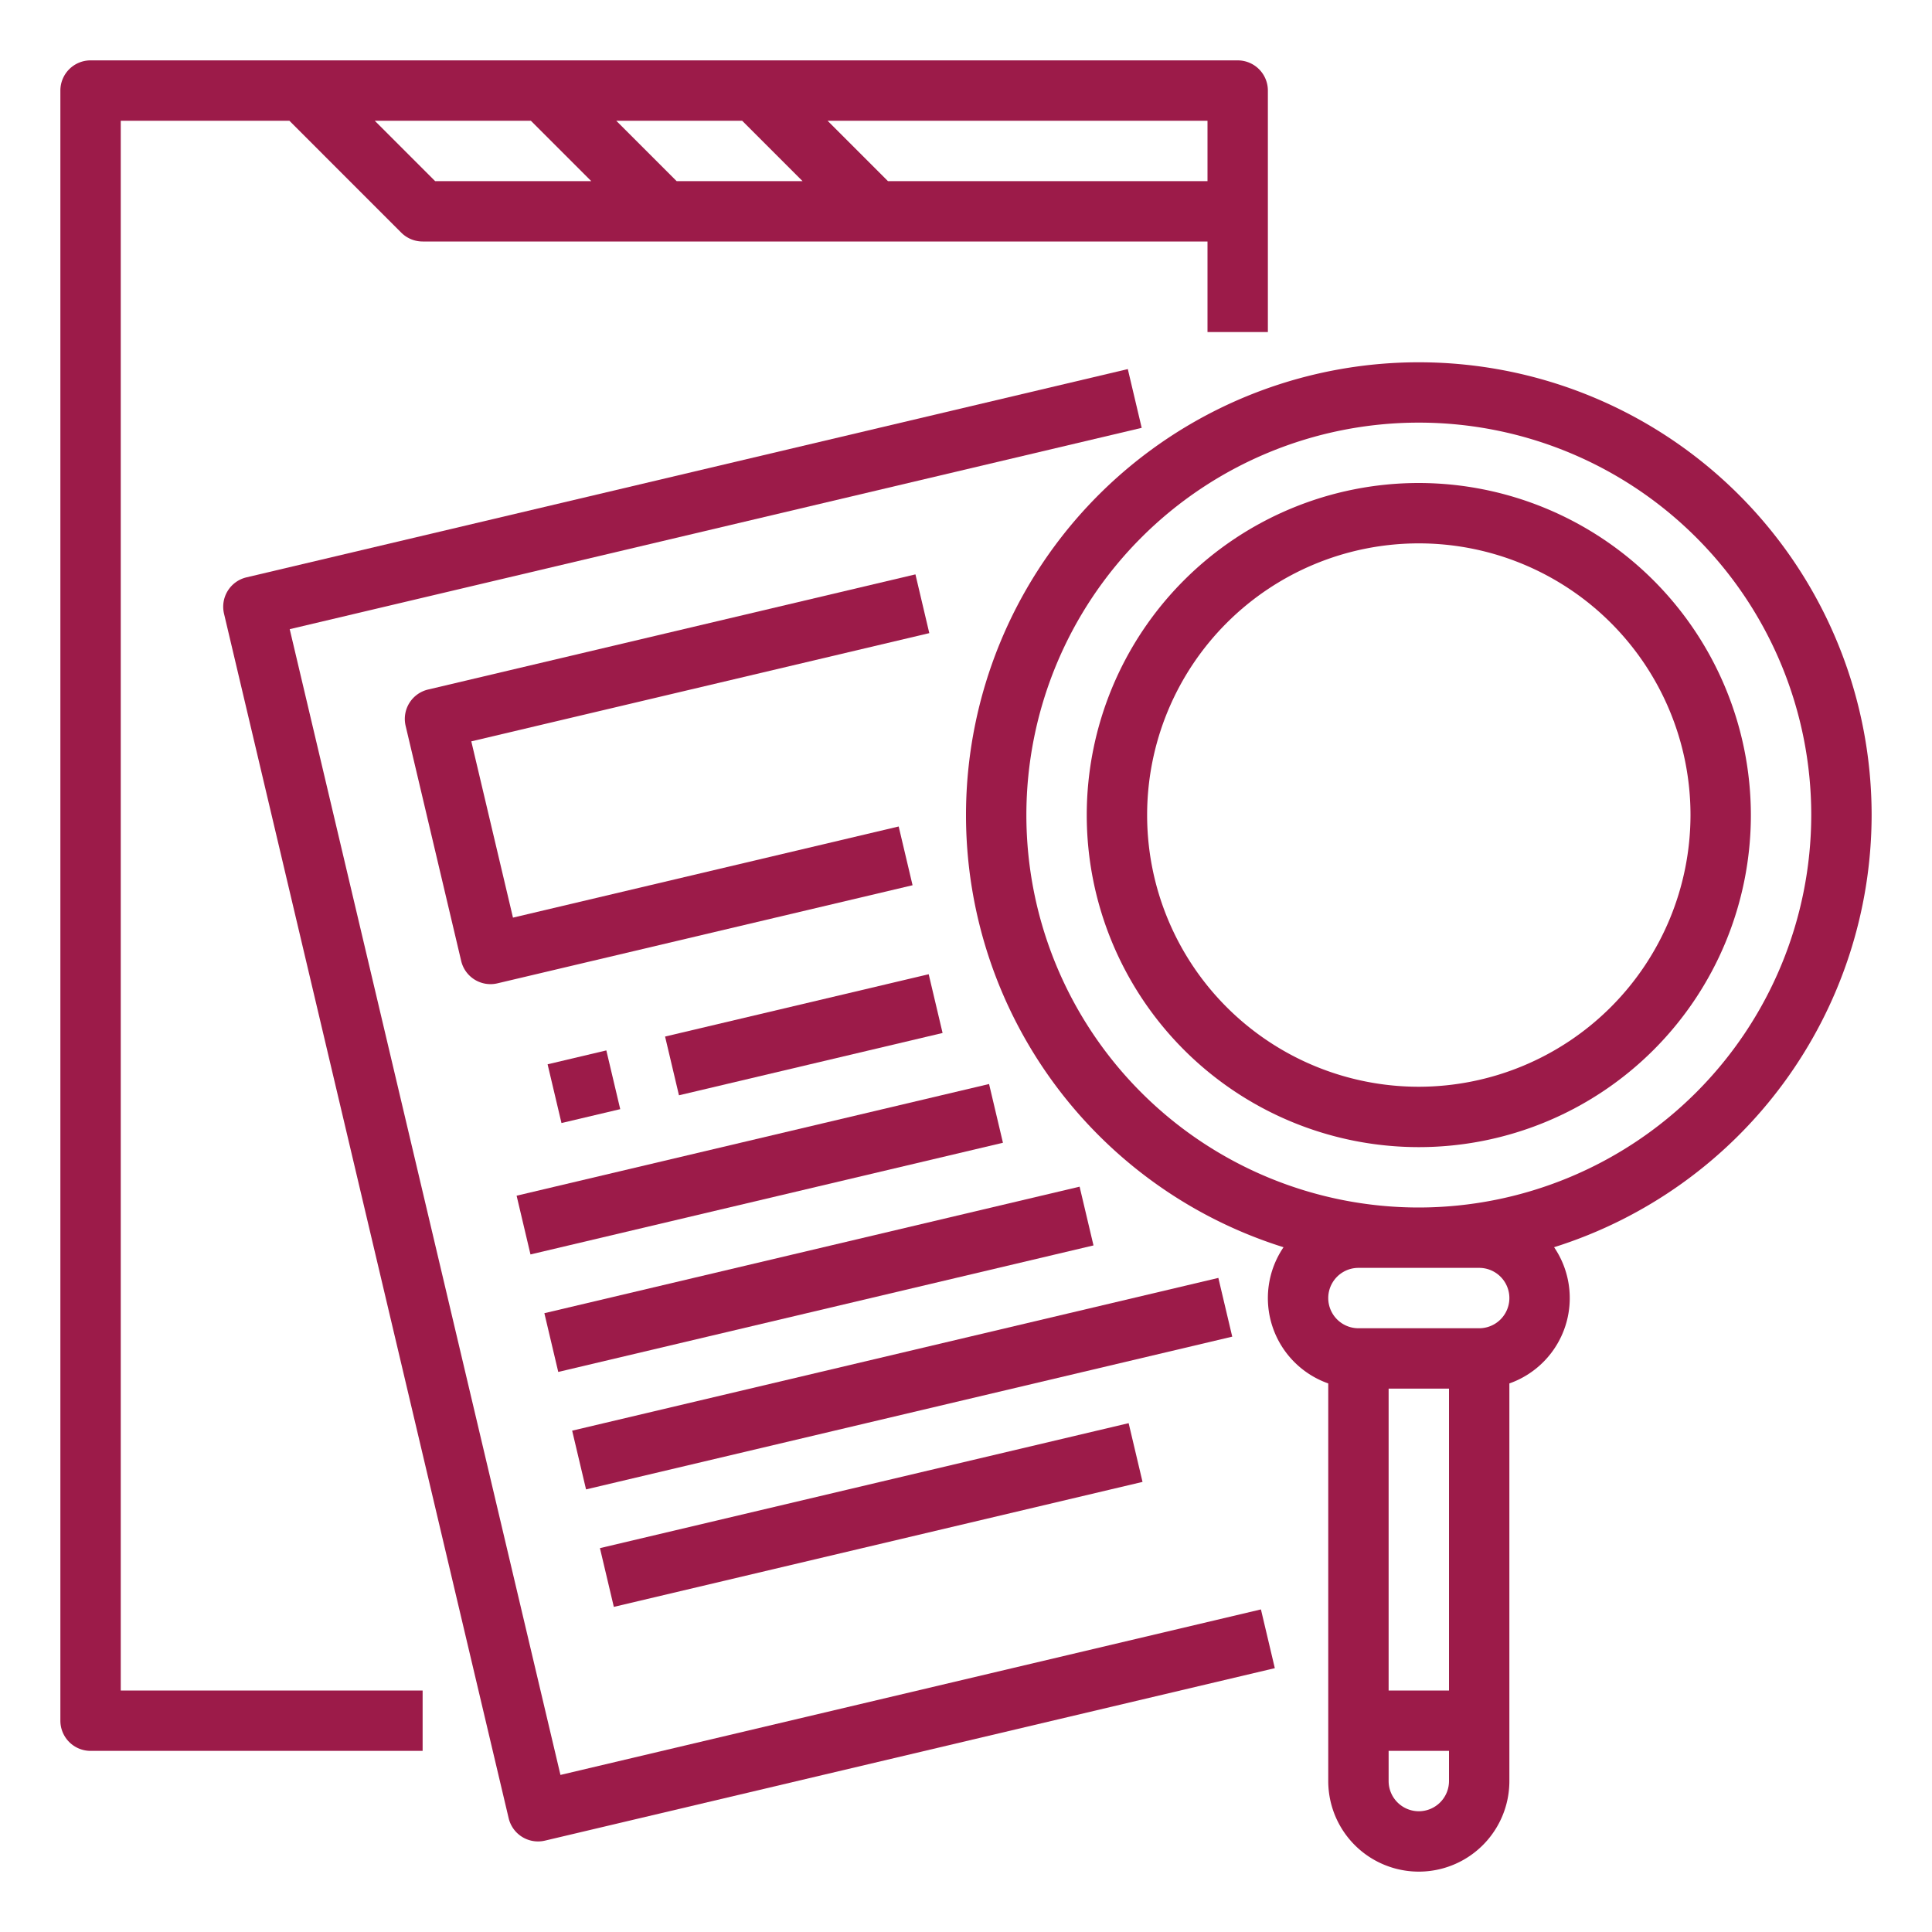
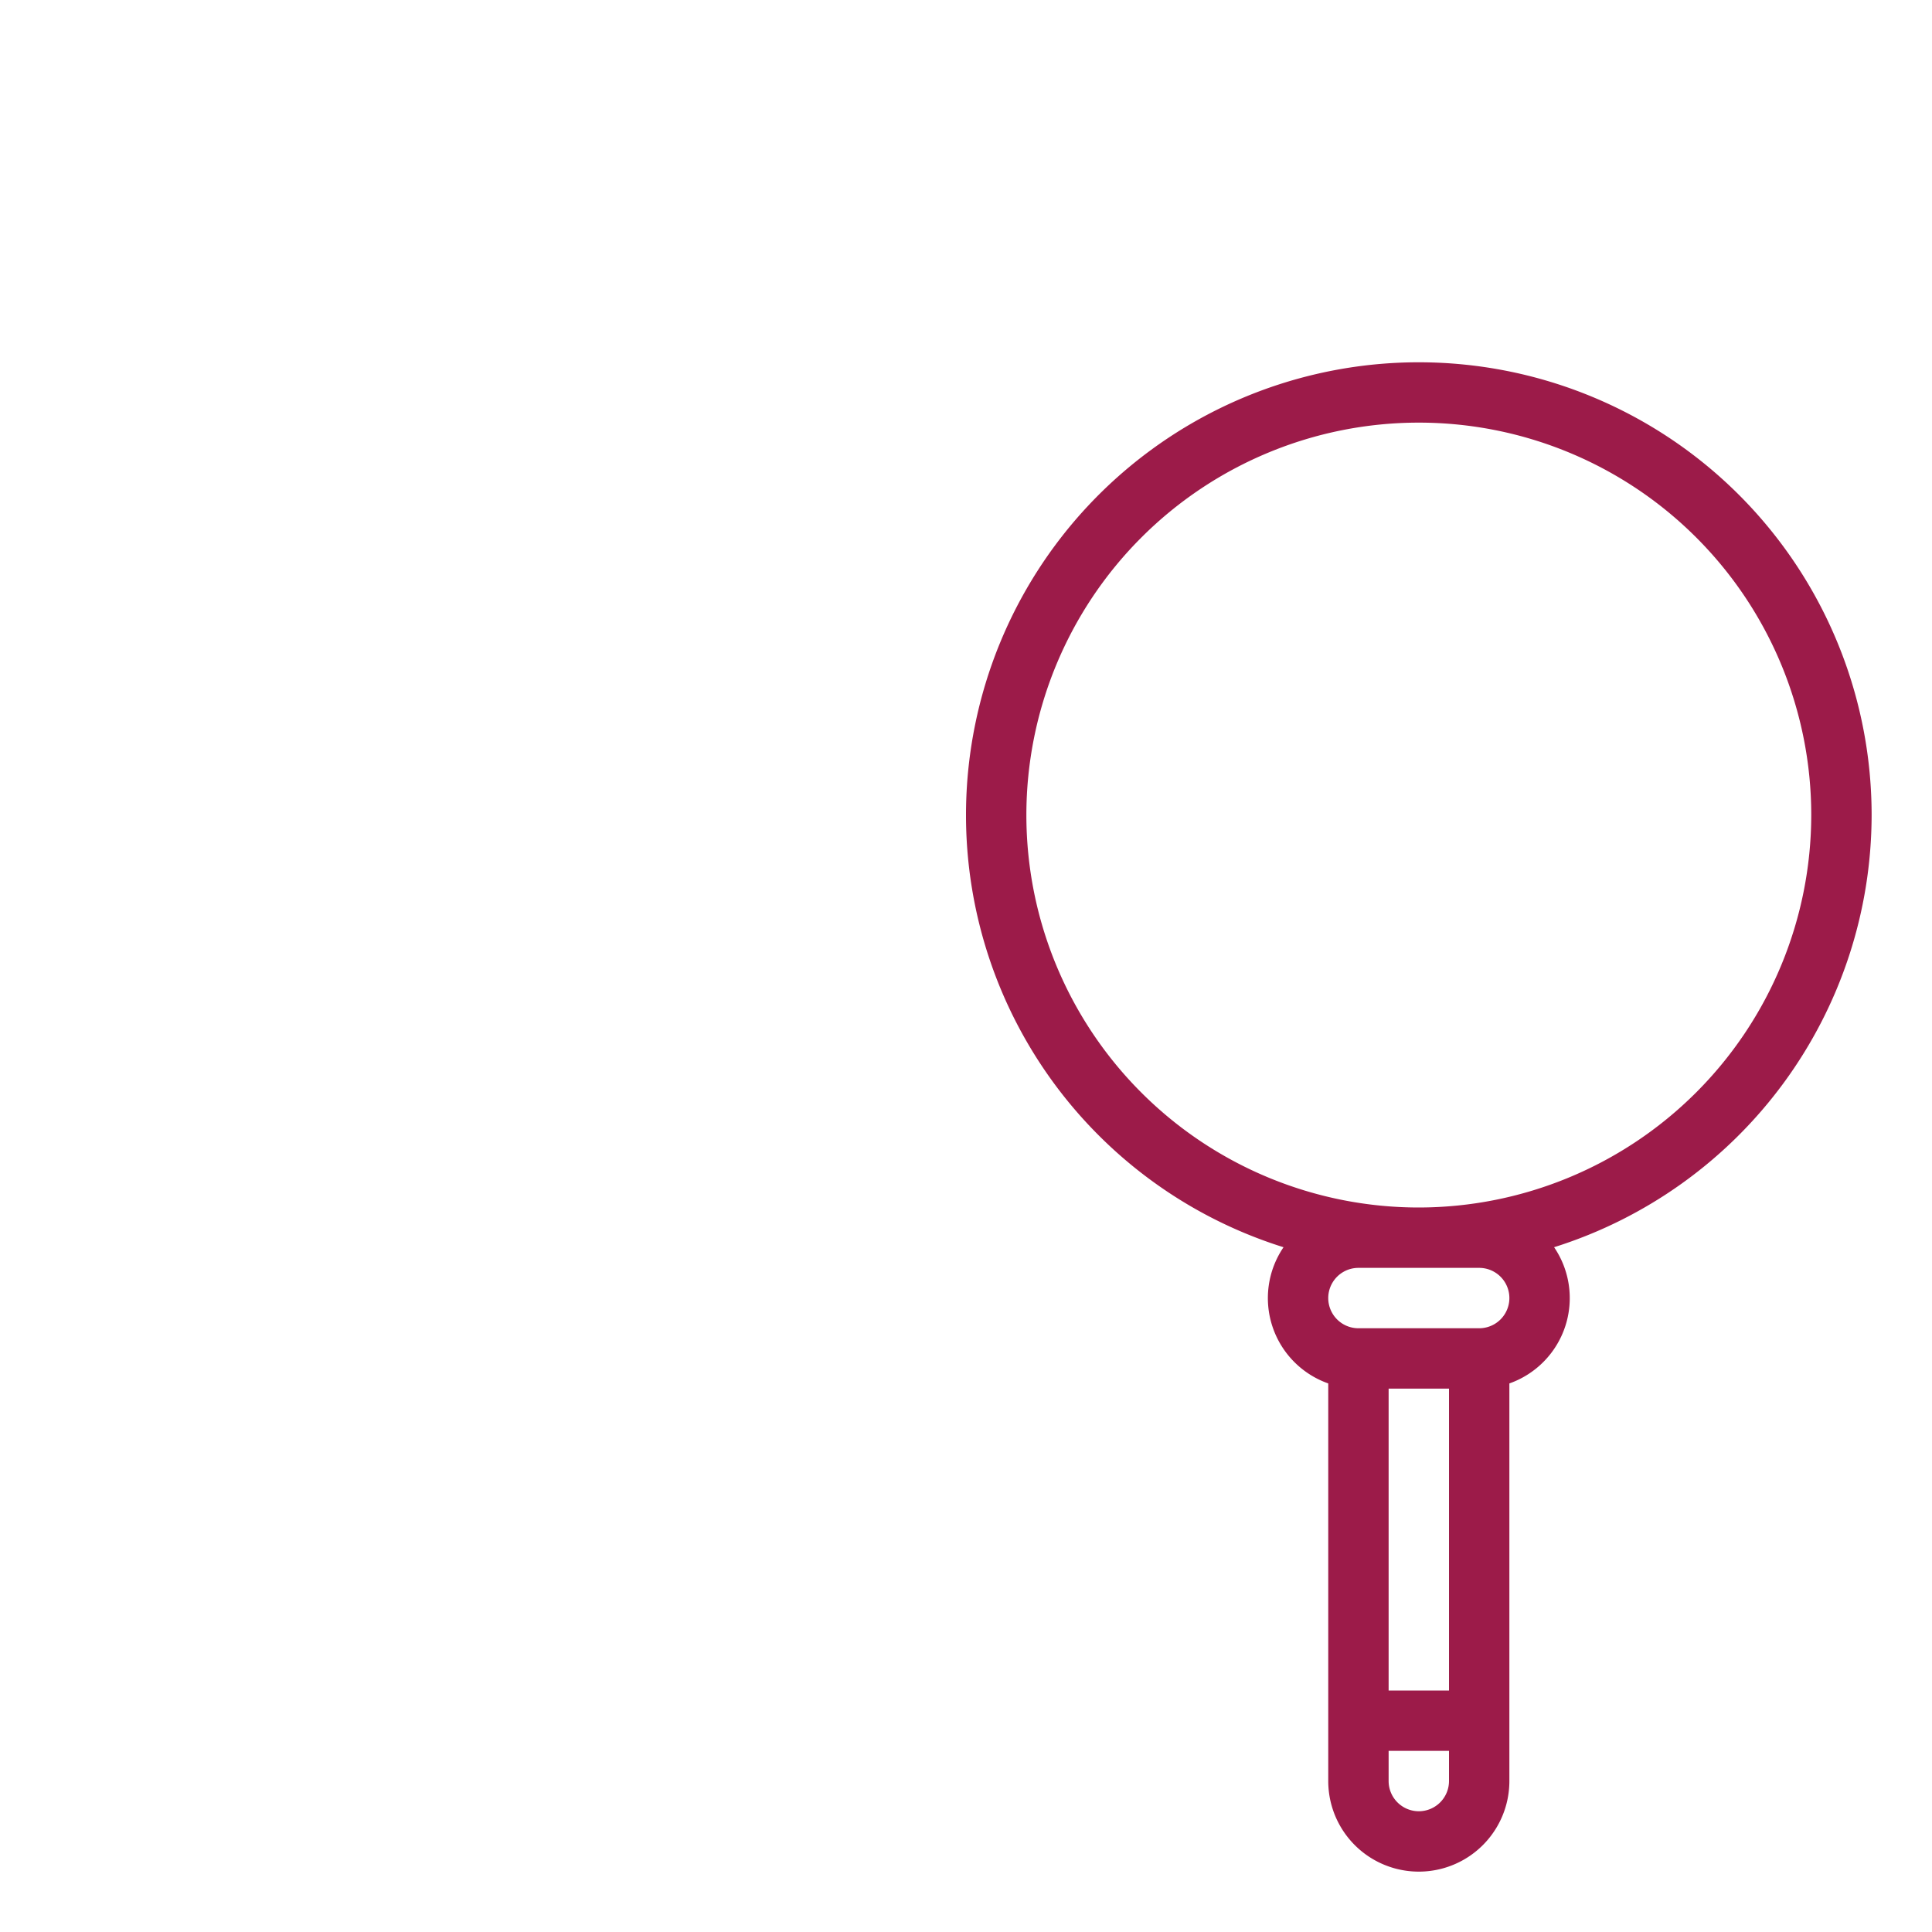
<svg xmlns="http://www.w3.org/2000/svg" width="512" height="512" x="0" y="0" viewBox="0 0 512 512" style="enable-background:new 0 0 512 512" xml:space="preserve" class="">
  <g>
-     <path d="M376 128a88 88 0 1 0 88 88 88.1 88.1 0 0 0-88-88zm0 160a72 72 0 1 1 72-72 72.081 72.081 0 0 1-72 72z" fill="#9C1B49" opacity="1" data-original="#000000" class="" />
    <path d="M496 216a120 120 0 1 0-155.851 114.529A23.979 23.979 0 0 0 352 366.624V472a24 24 0 0 0 48 0V366.624a23.979 23.979 0 0 0 11.851-36.1A120.215 120.215 0 0 0 496 216zM384 368v80h-16v-80zm-8 112a8.009 8.009 0 0 1-8-8v-8h16v8a8.009 8.009 0 0 1-8 8zm16-144a8 8 0 0 1 0 16h-32a8 8 0 0 1 0-16zm-16-16a104 104 0 1 1 104-104 104.118 104.118 0 0 1-104 104z" fill="#9C1B49" opacity="1" data-original="#000000" class="" />
-     <path d="M32 32h44.687l29.656 29.657A8 8 0 0 0 112 64h208v24h16V24a8 8 0 0 0-8-8H24a8 8 0 0 0-8 8v432a8 8 0 0 0 8 8h88v-16H32zm67.314 0h41.372l16 16h-41.373zm64 0h33.372l16 16h-33.372zM320 48h-84.686l-16-16H320z" fill="#9C1B49" opacity="1" data-original="#000000" class="" />
-     <path d="m148.527 470.375-71.75-303.638 225.783-53.353-3.68-15.571-233.568 55.193a8 8 0 0 0-5.945 9.625L134.8 481.84a8 8 0 0 0 9.625 5.945L337.84 442.08l-3.68-15.57z" fill="#9C1B49" opacity="1" data-original="#000000" class="" />
-     <path d="m145.118 282.05 15.568-3.68 3.68 15.567-15.568 3.68zM176.252 274.697l69.862-16.514 3.68 15.567-69.862 16.514zM136.905 316.872l125.206-29.596 3.68 15.567-125.206 29.596zM144.263 348.01l141.843-33.53 3.68 15.567-141.843 33.53zM151.628 379.139l171.248-40.48 3.68 15.567-171.248 40.48zM158.99 410.272l140.112-33.12 3.68 15.567-140.112 33.12zM242.6 152.215l-129.159 30.52a8 8 0 0 0-5.945 9.625l14.718 62.285a7.987 7.987 0 0 0 9.625 5.945l110-25.993-3.68-15.571-102.216 24.154-11.043-46.713 121.373-28.682z" fill="#9C1B49" opacity="1" data-original="#000000" class="" />
  </g>
</svg>